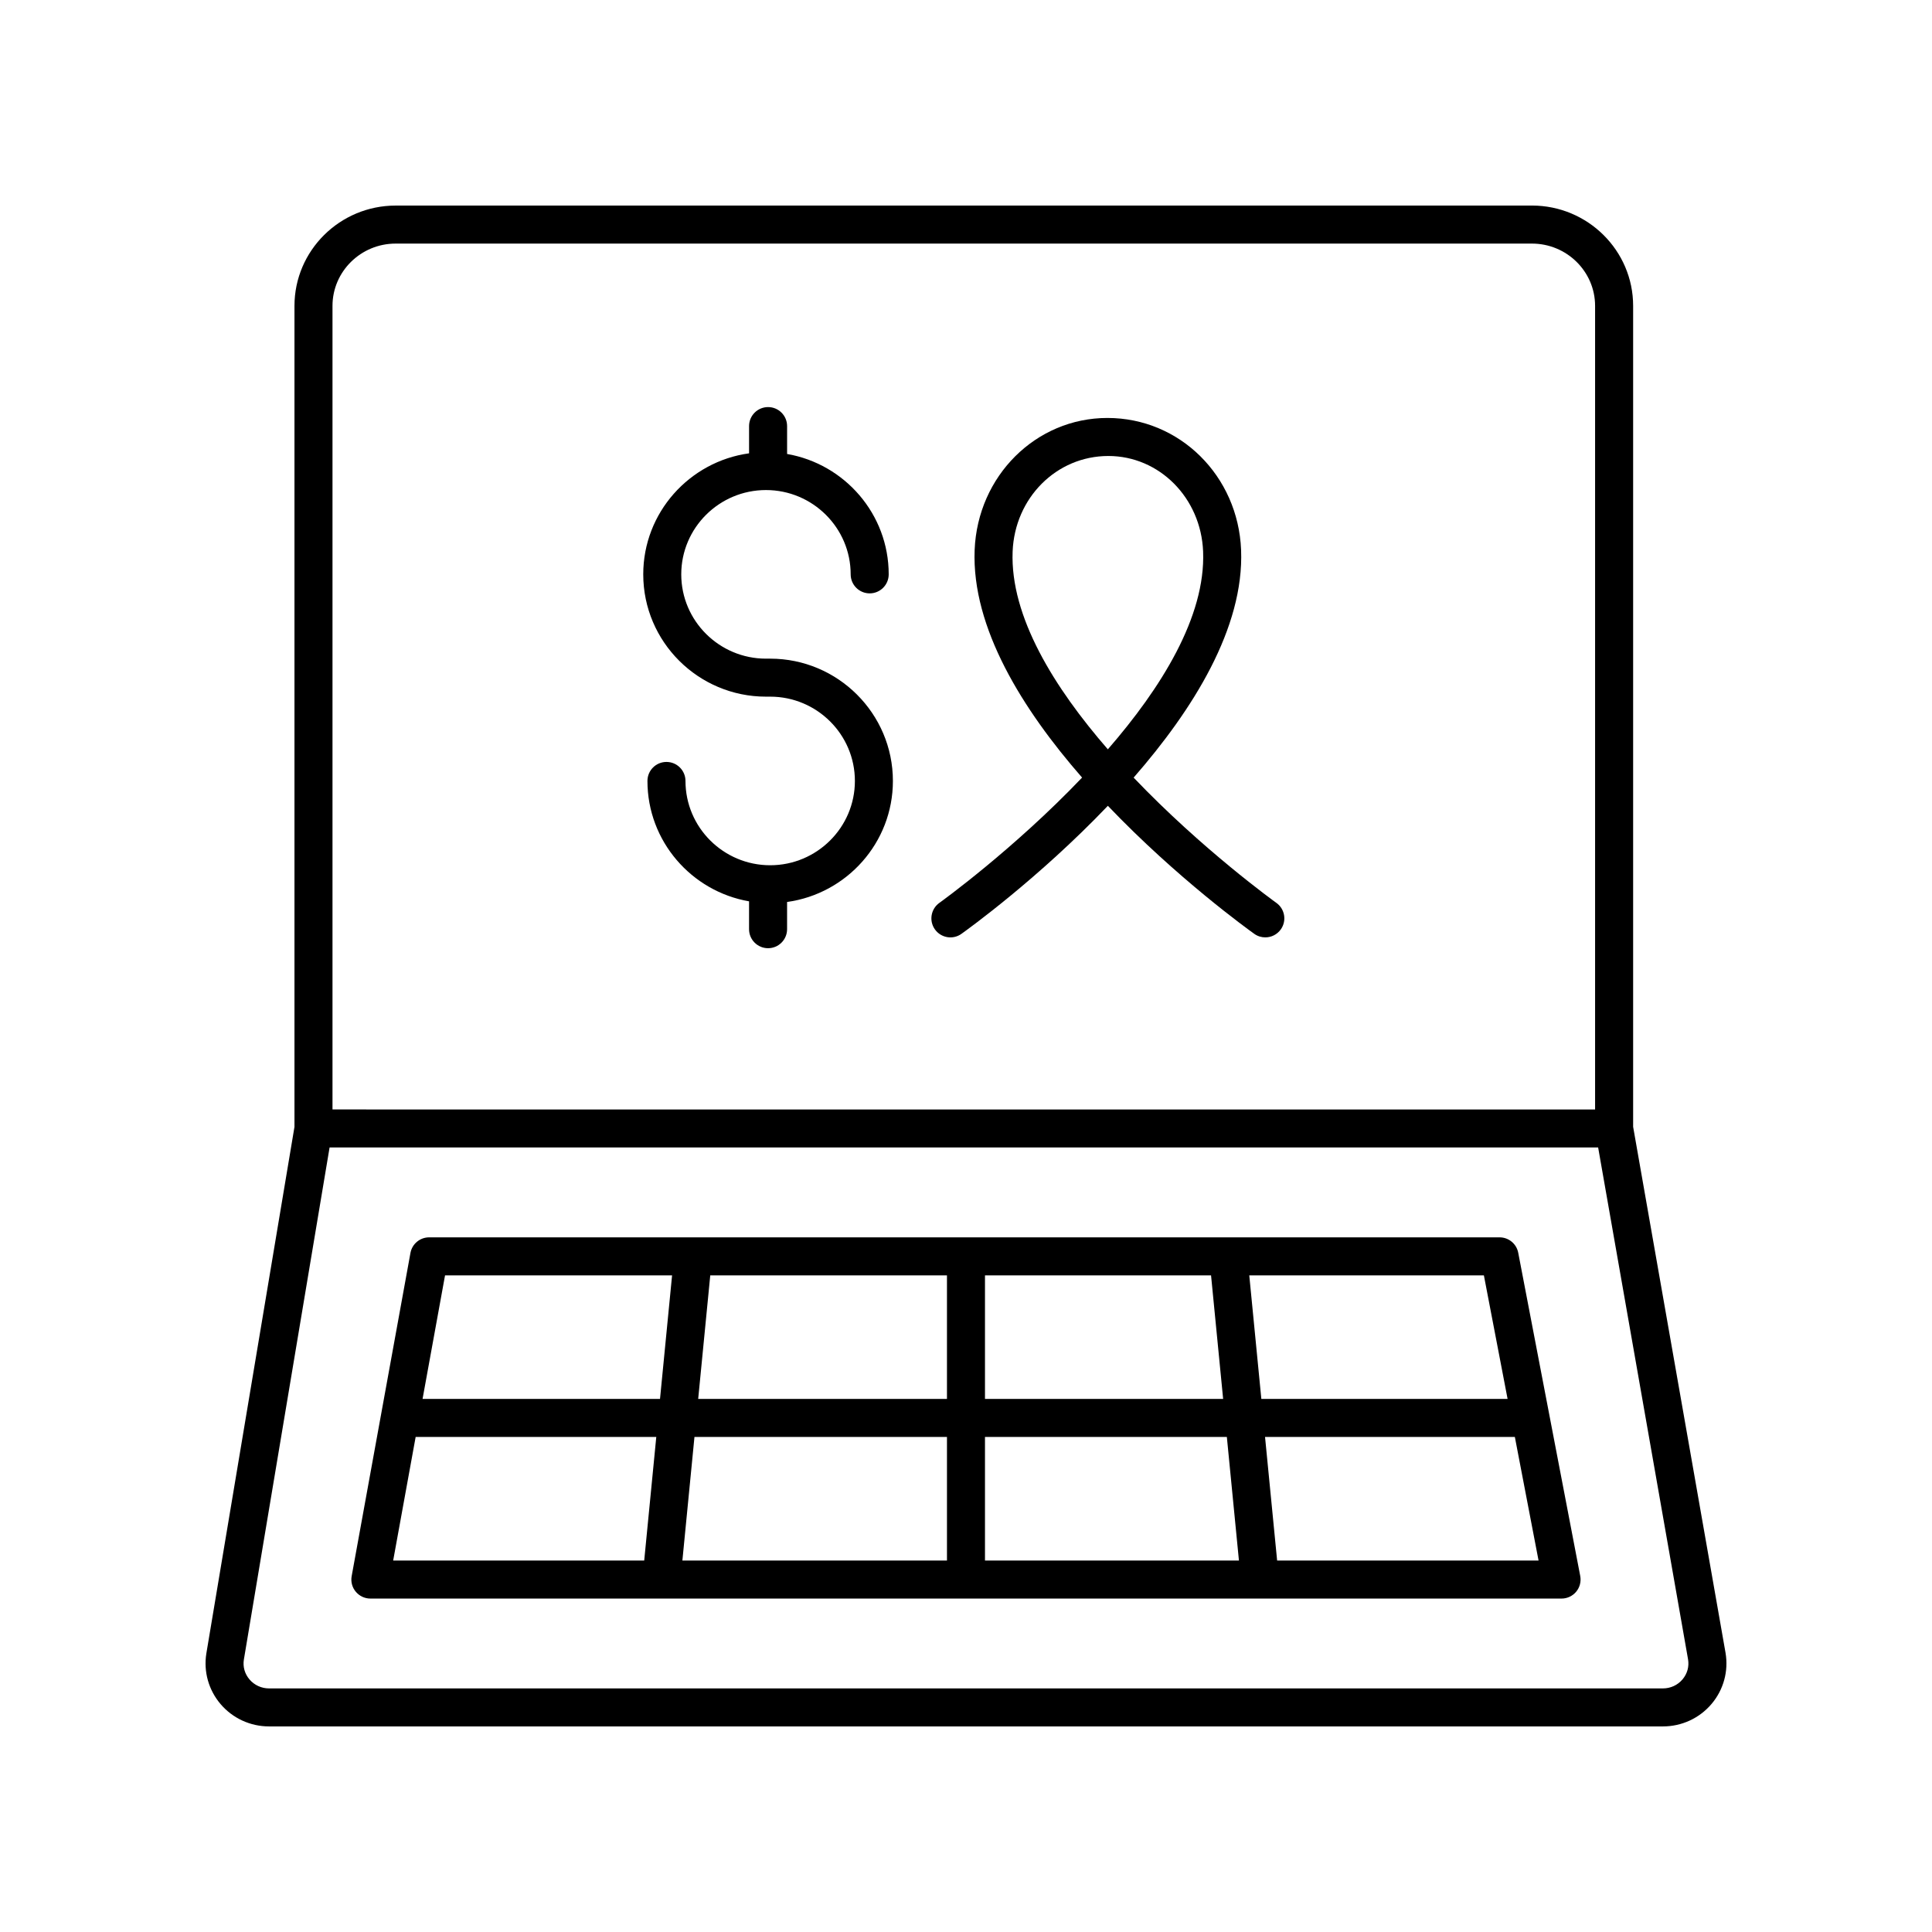
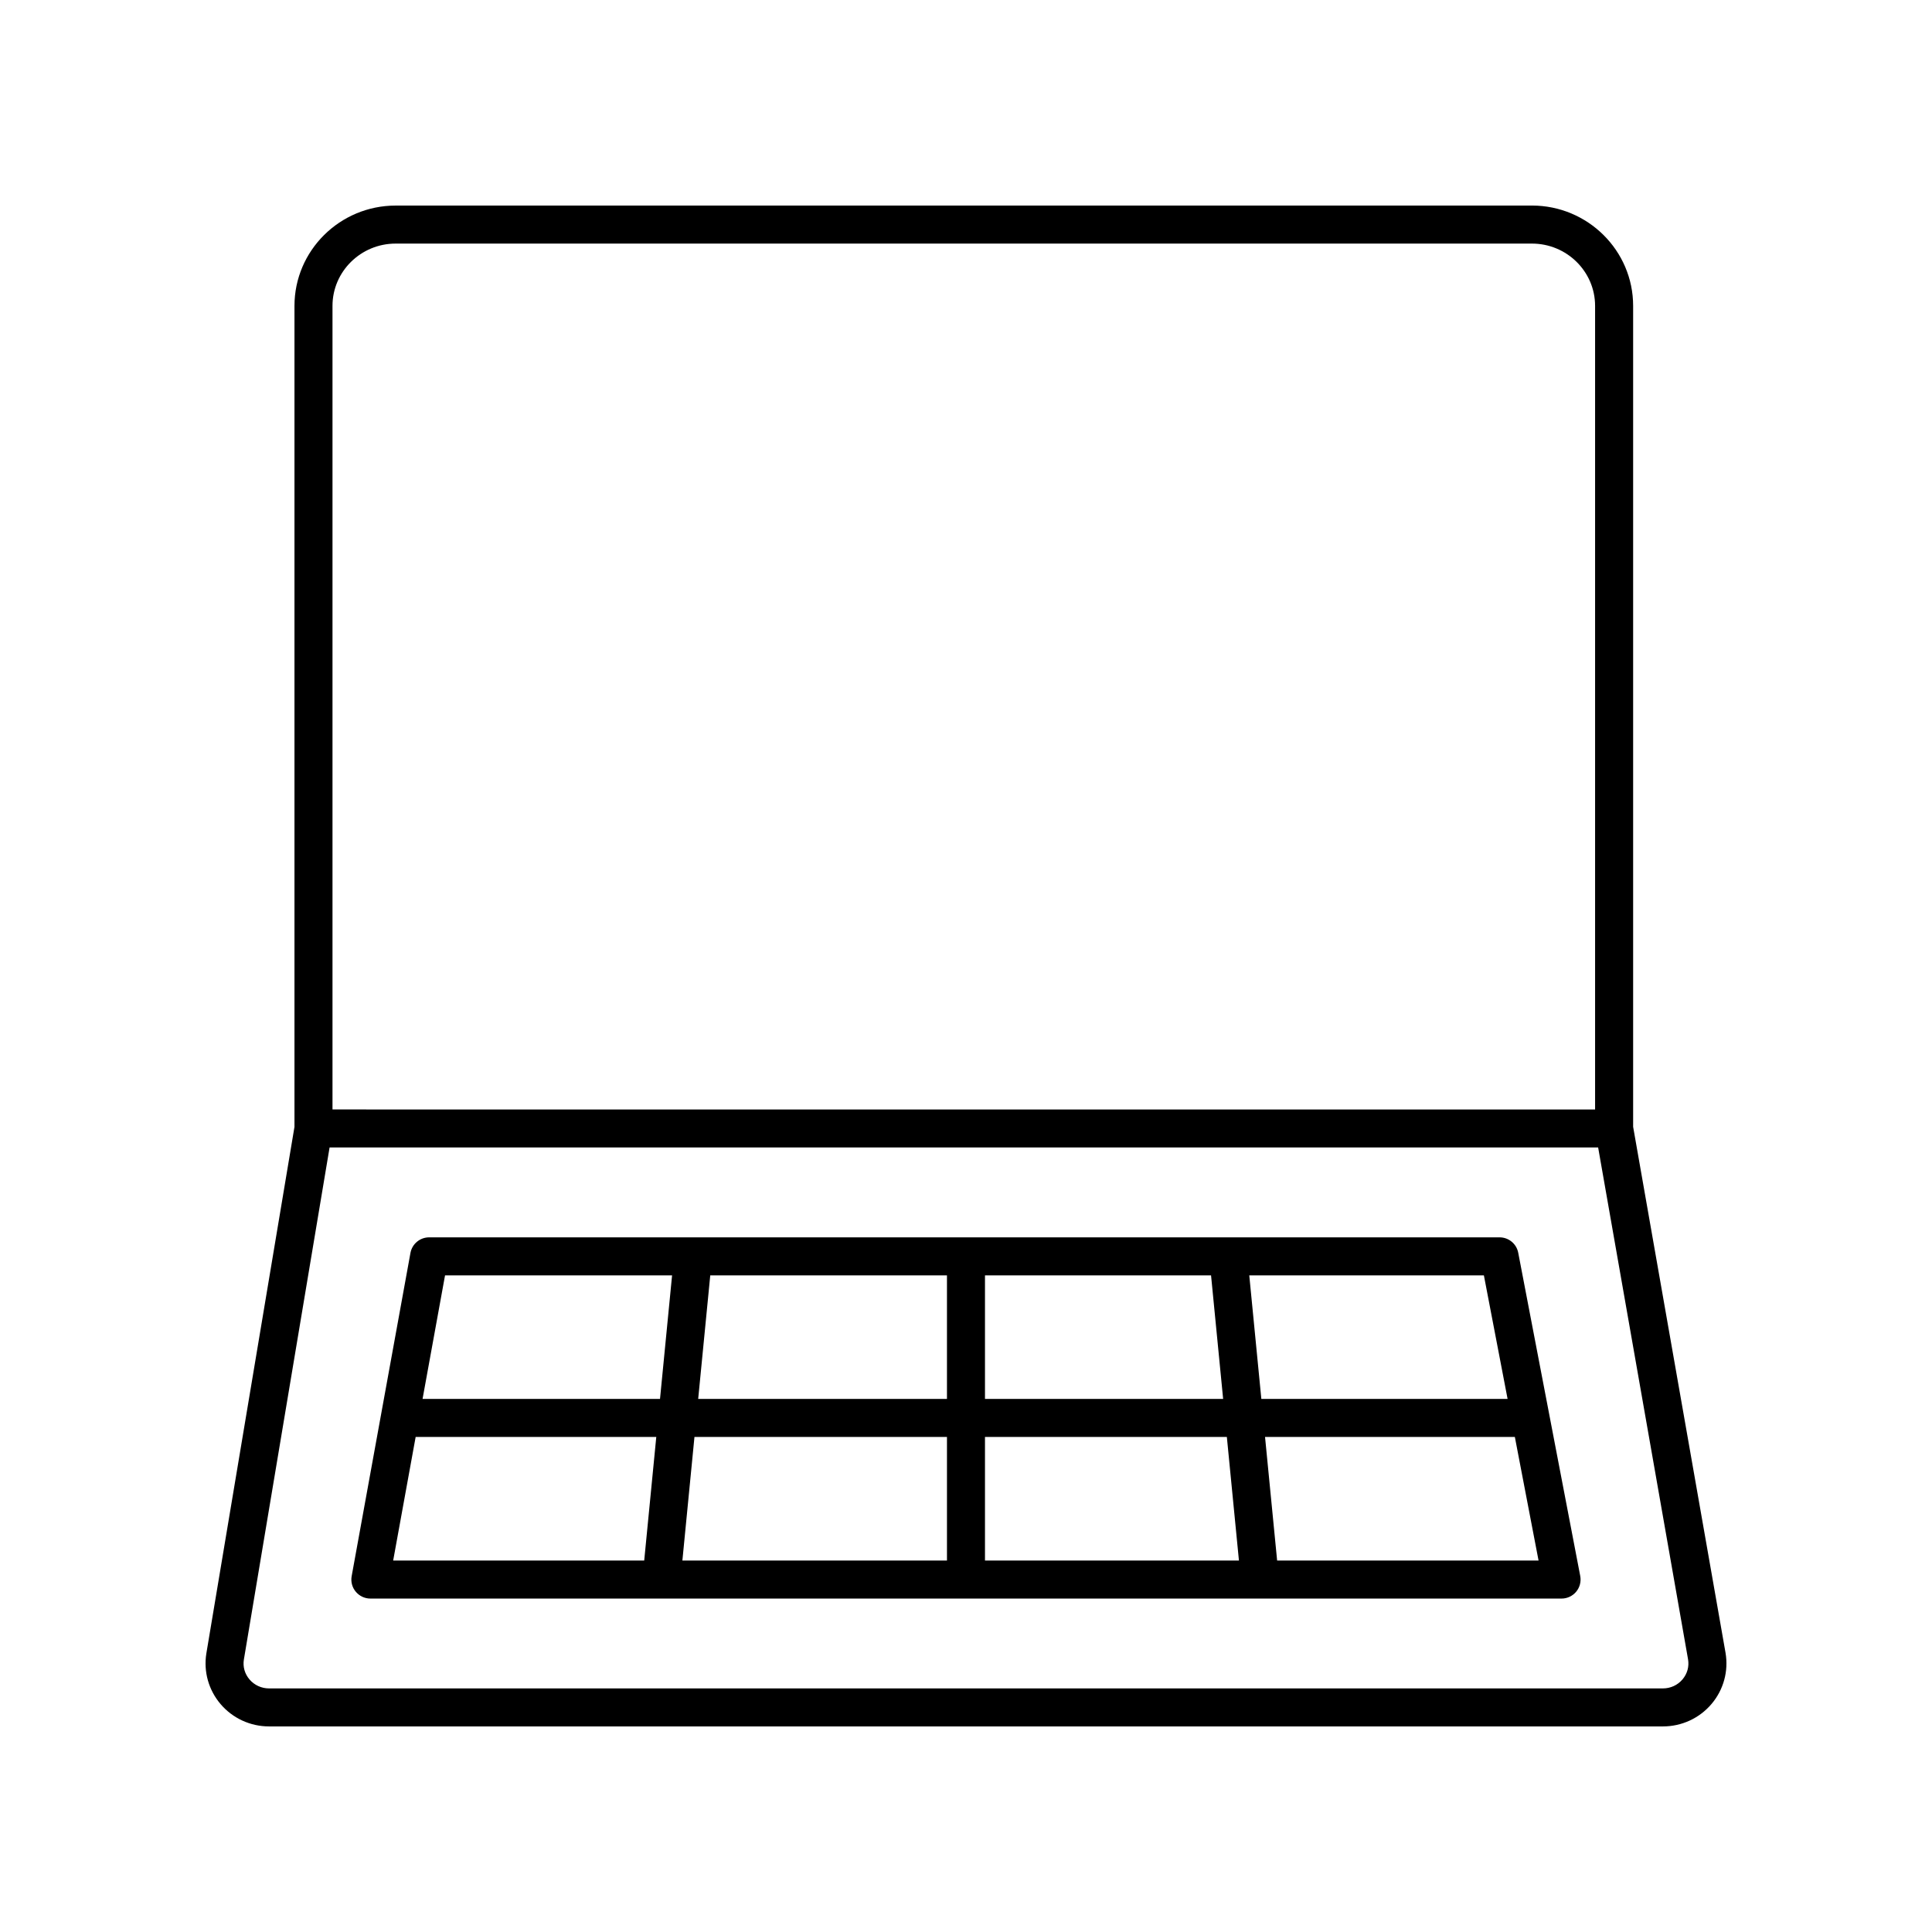
<svg xmlns="http://www.w3.org/2000/svg" fill="#000000" width="800px" height="800px" version="1.1" viewBox="144 144 512 512">
  <g>
-     <path d="m398.79 391.48c1.551-1.105 20.469-14.719 38.805-33.934 18.34 19.211 37.258 32.828 38.805 33.934 0.887 0.633 1.906 0.934 2.918 0.934 1.574 0 3.125-0.734 4.109-2.117 1.613-2.266 1.086-5.41-1.18-7.027-0.371-0.266-19.621-14.113-37.824-33.195 15.746-18.023 29.301-39.699 28.48-60.328-0.781-19.617-16.23-34.984-35.434-34.984-18.941 0-34.395 15.363-35.18 34.984-0.82 20.625 12.73 42.301 28.473 60.32-18.203 19.082-37.449 32.941-37.82 33.203-2.262 1.617-2.793 4.762-1.18 7.027 1.617 2.269 4.766 2.805 7.027 1.184zm13.566-101.33c0.566-14.191 11.598-25.309 25.371-25.309 13.516 0 24.543 11.117 25.109 25.305 0.688 17.289-11.141 36.203-25.246 52.434-14.105-16.227-25.922-35.133-25.234-52.43z" />
-     <path d="m346.99 328.62h1.117c12.379 0 22.449 10.023 22.449 22.34s-10.07 22.34-22.449 22.34c-12.379 0-22.449-10.023-22.449-22.34 0-2.781-2.254-5.039-5.039-5.039-2.781 0-5.039 2.254-5.039 5.039 0 15.969 11.656 29.246 26.926 31.902v7.383c0 2.781 2.254 5.039 5.039 5.039 2.781 0 5.039-2.254 5.039-5.039v-7.211c15.816-2.188 28.043-15.715 28.043-32.07 0-17.875-14.59-32.414-32.523-32.414h-1.117c-12.379 0-22.449-10.023-22.449-22.34s10.07-22.34 22.449-22.34 22.449 10.023 22.449 22.34c0 2.781 2.254 5.039 5.039 5.039 2.781 0 5.039-2.254 5.039-5.039 0-15.969-11.656-29.246-26.926-31.902v-7.387c0-2.781-2.254-5.039-5.039-5.039-2.781 0-5.039 2.254-5.039 5.039v7.215c-15.816 2.188-28.043 15.715-28.043 32.07 0 17.875 14.59 32.414 32.523 32.414z" />
    <path d="m549.98 198.48h-301.13c-14.785 0-26.812 11.926-26.812 26.582v217.57l-23.352 139.54c-0.777 4.812 0.594 9.703 3.766 13.426 3.203 3.762 7.887 5.922 12.852 5.922h369.39c4.988 0 9.691-2.176 12.895-5.969 3.172-3.754 4.519-8.676 3.695-13.535l-24.488-139.4v-217.56c0-14.656-12.027-26.582-26.812-26.582zm-301.13 10.074h301.13c9.227 0 16.734 7.406 16.734 16.508v212.96l-334.6-0.004v-212.96c0-9.098 7.508-16.504 16.734-16.504zm342.5 375.18c0.324 1.926-0.195 3.816-1.465 5.32-1.285 1.523-3.18 2.394-5.195 2.394h-369.39c-2.004 0-3.894-0.867-5.18-2.379-1.27-1.492-1.797-3.367-1.492-5.258l22.715-135.72h336.18z" />
    <path d="m541.41 471.91h-283.68c-2.434 0-4.523 1.742-4.957 4.137l-15.578 85.648c-0.27 1.469 0.129 2.981 1.09 4.129 0.957 1.145 2.375 1.812 3.867 1.812h315.68c1.504 0 2.926-0.672 3.883-1.828 0.957-1.16 1.344-2.684 1.062-4.16l-16.43-85.648c-0.449-2.375-2.527-4.09-4.941-4.09zm2.117 42.82h-65.258l-3.199-32.746h62.176zm-148.57 10.078v32.746h-70.117l3.199-32.746zm-65.93-10.078 3.199-32.746h62.73v32.746zm76.004 10.078h64.098l3.203 32.746h-67.301zm0-10.078v-32.746h59.91l3.203 32.746zm-143.09-32.746h60.168l-3.199 32.746h-62.926zm-7.789 42.824h63.77l-3.199 32.746h-66.527zm228.3 32.746-3.203-32.746h66.203l6.281 32.746z" />
  </g>
</svg>